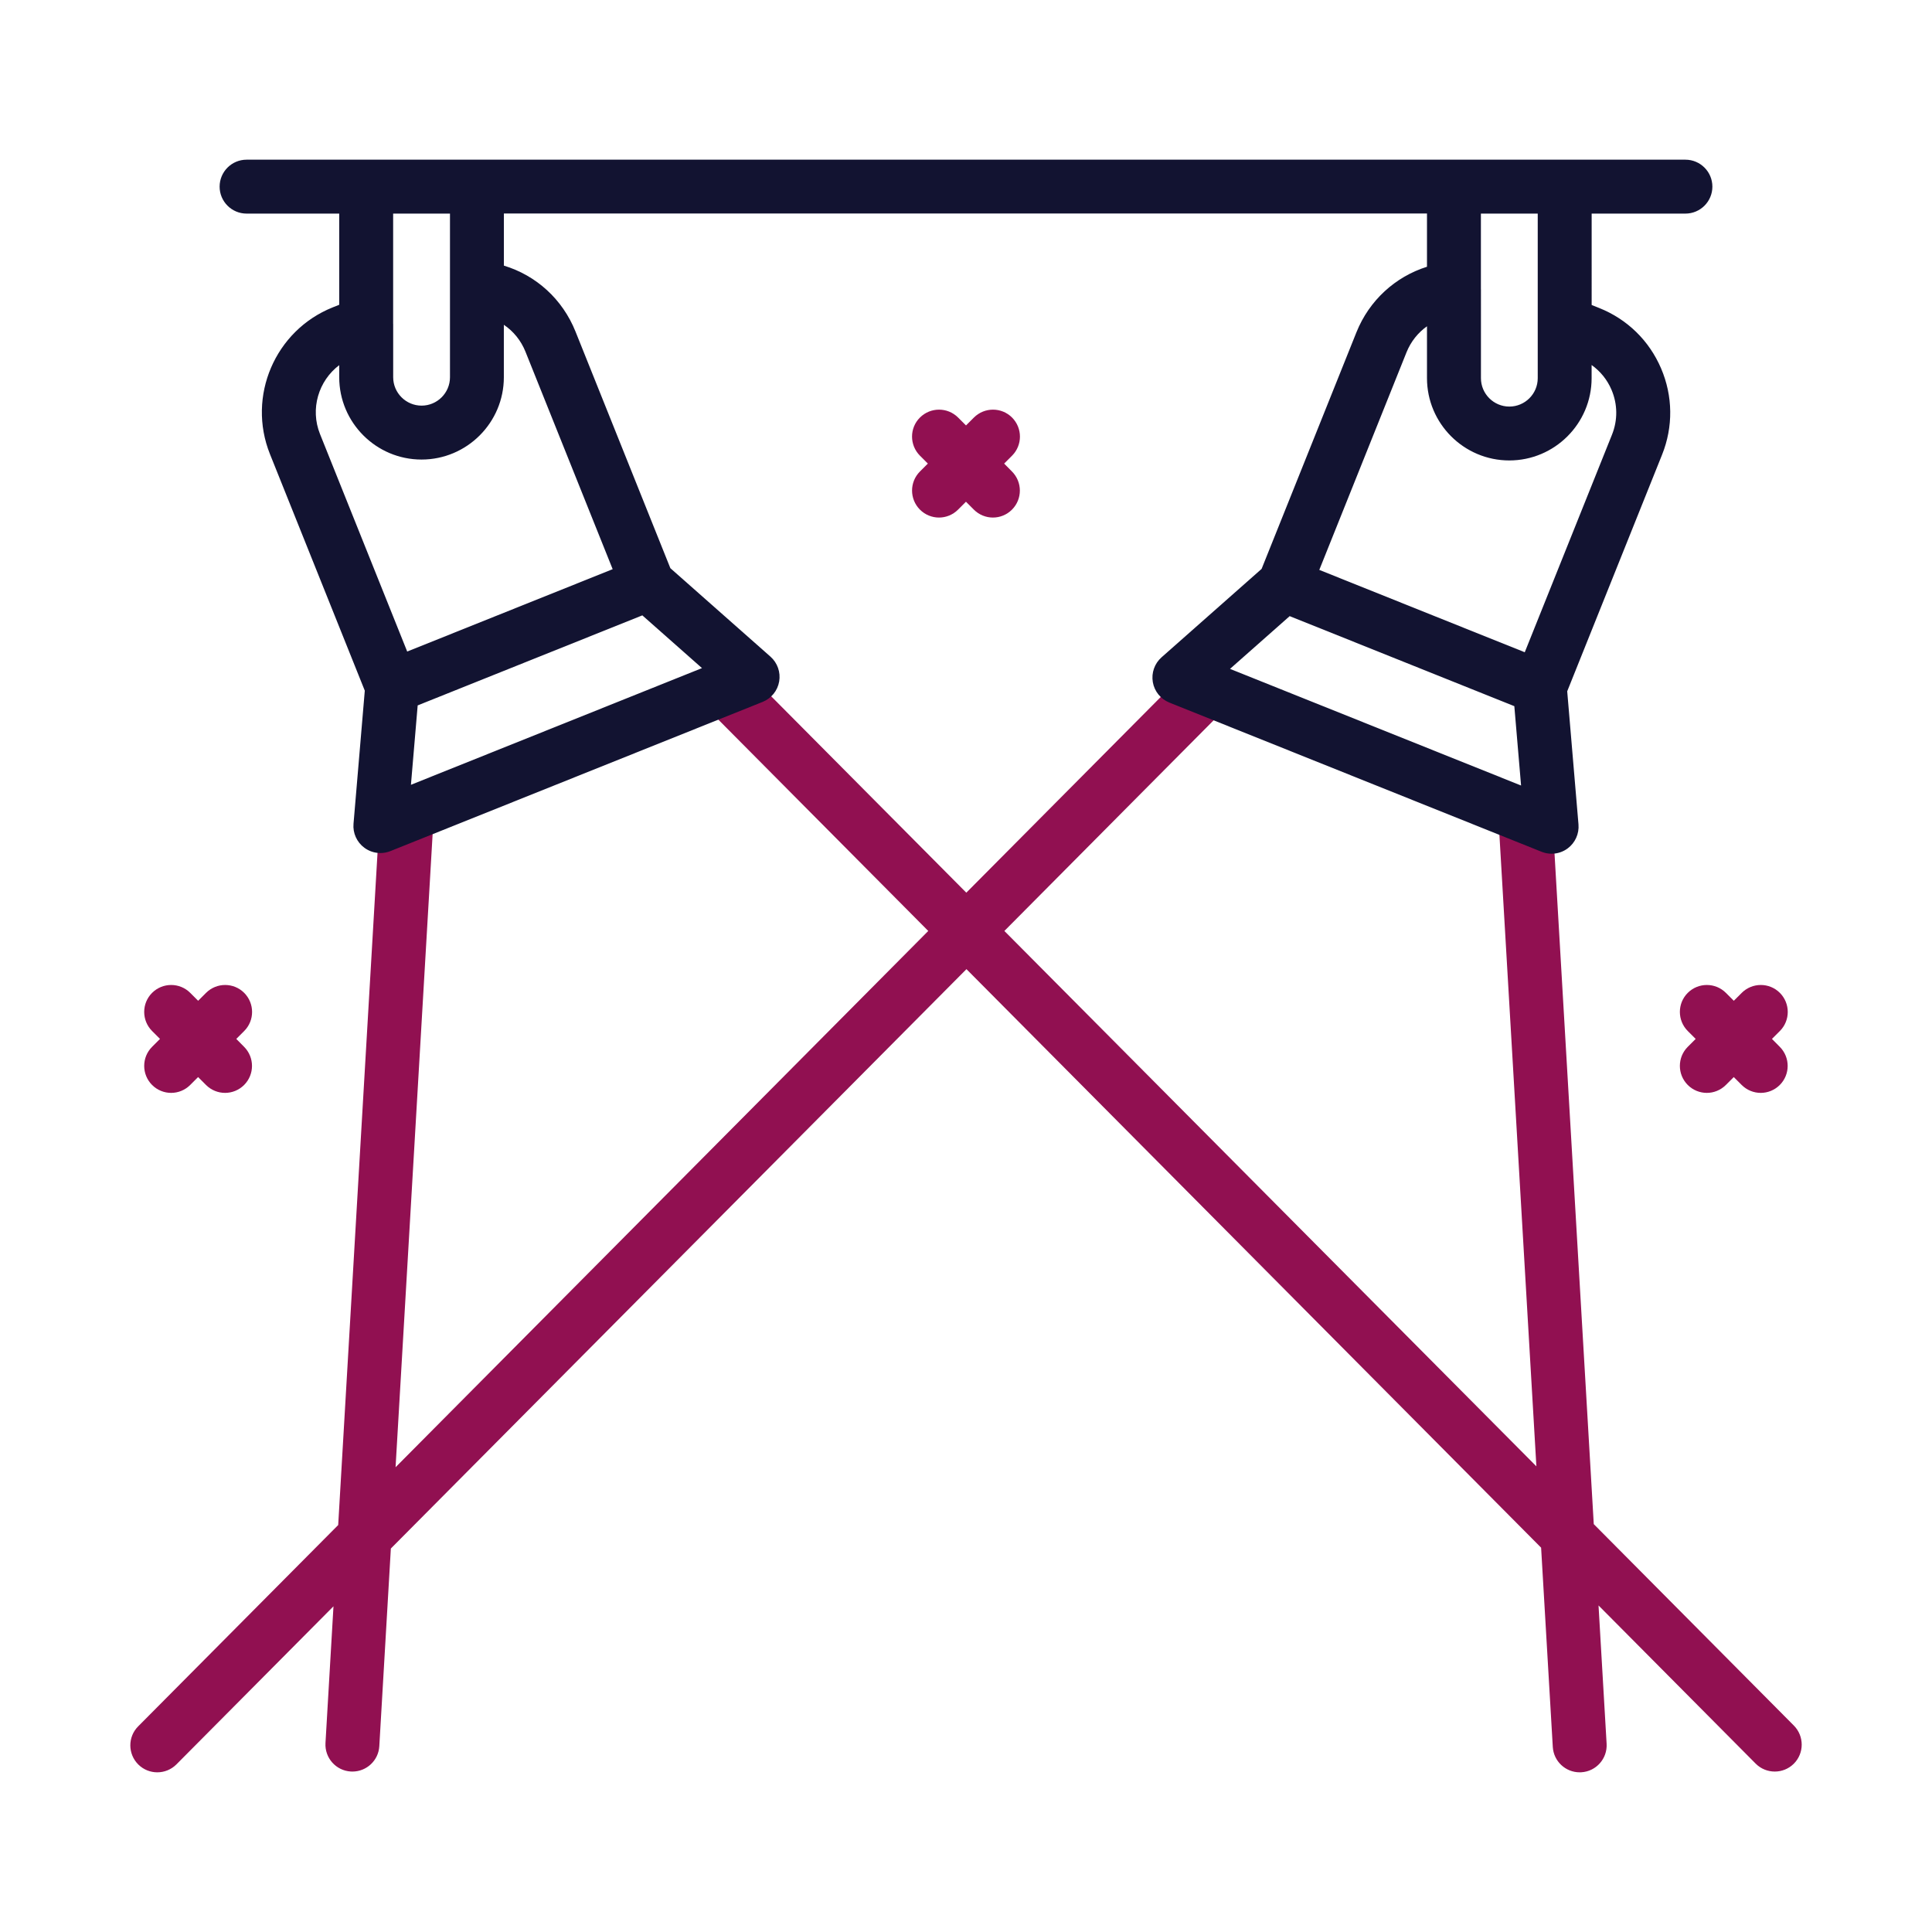
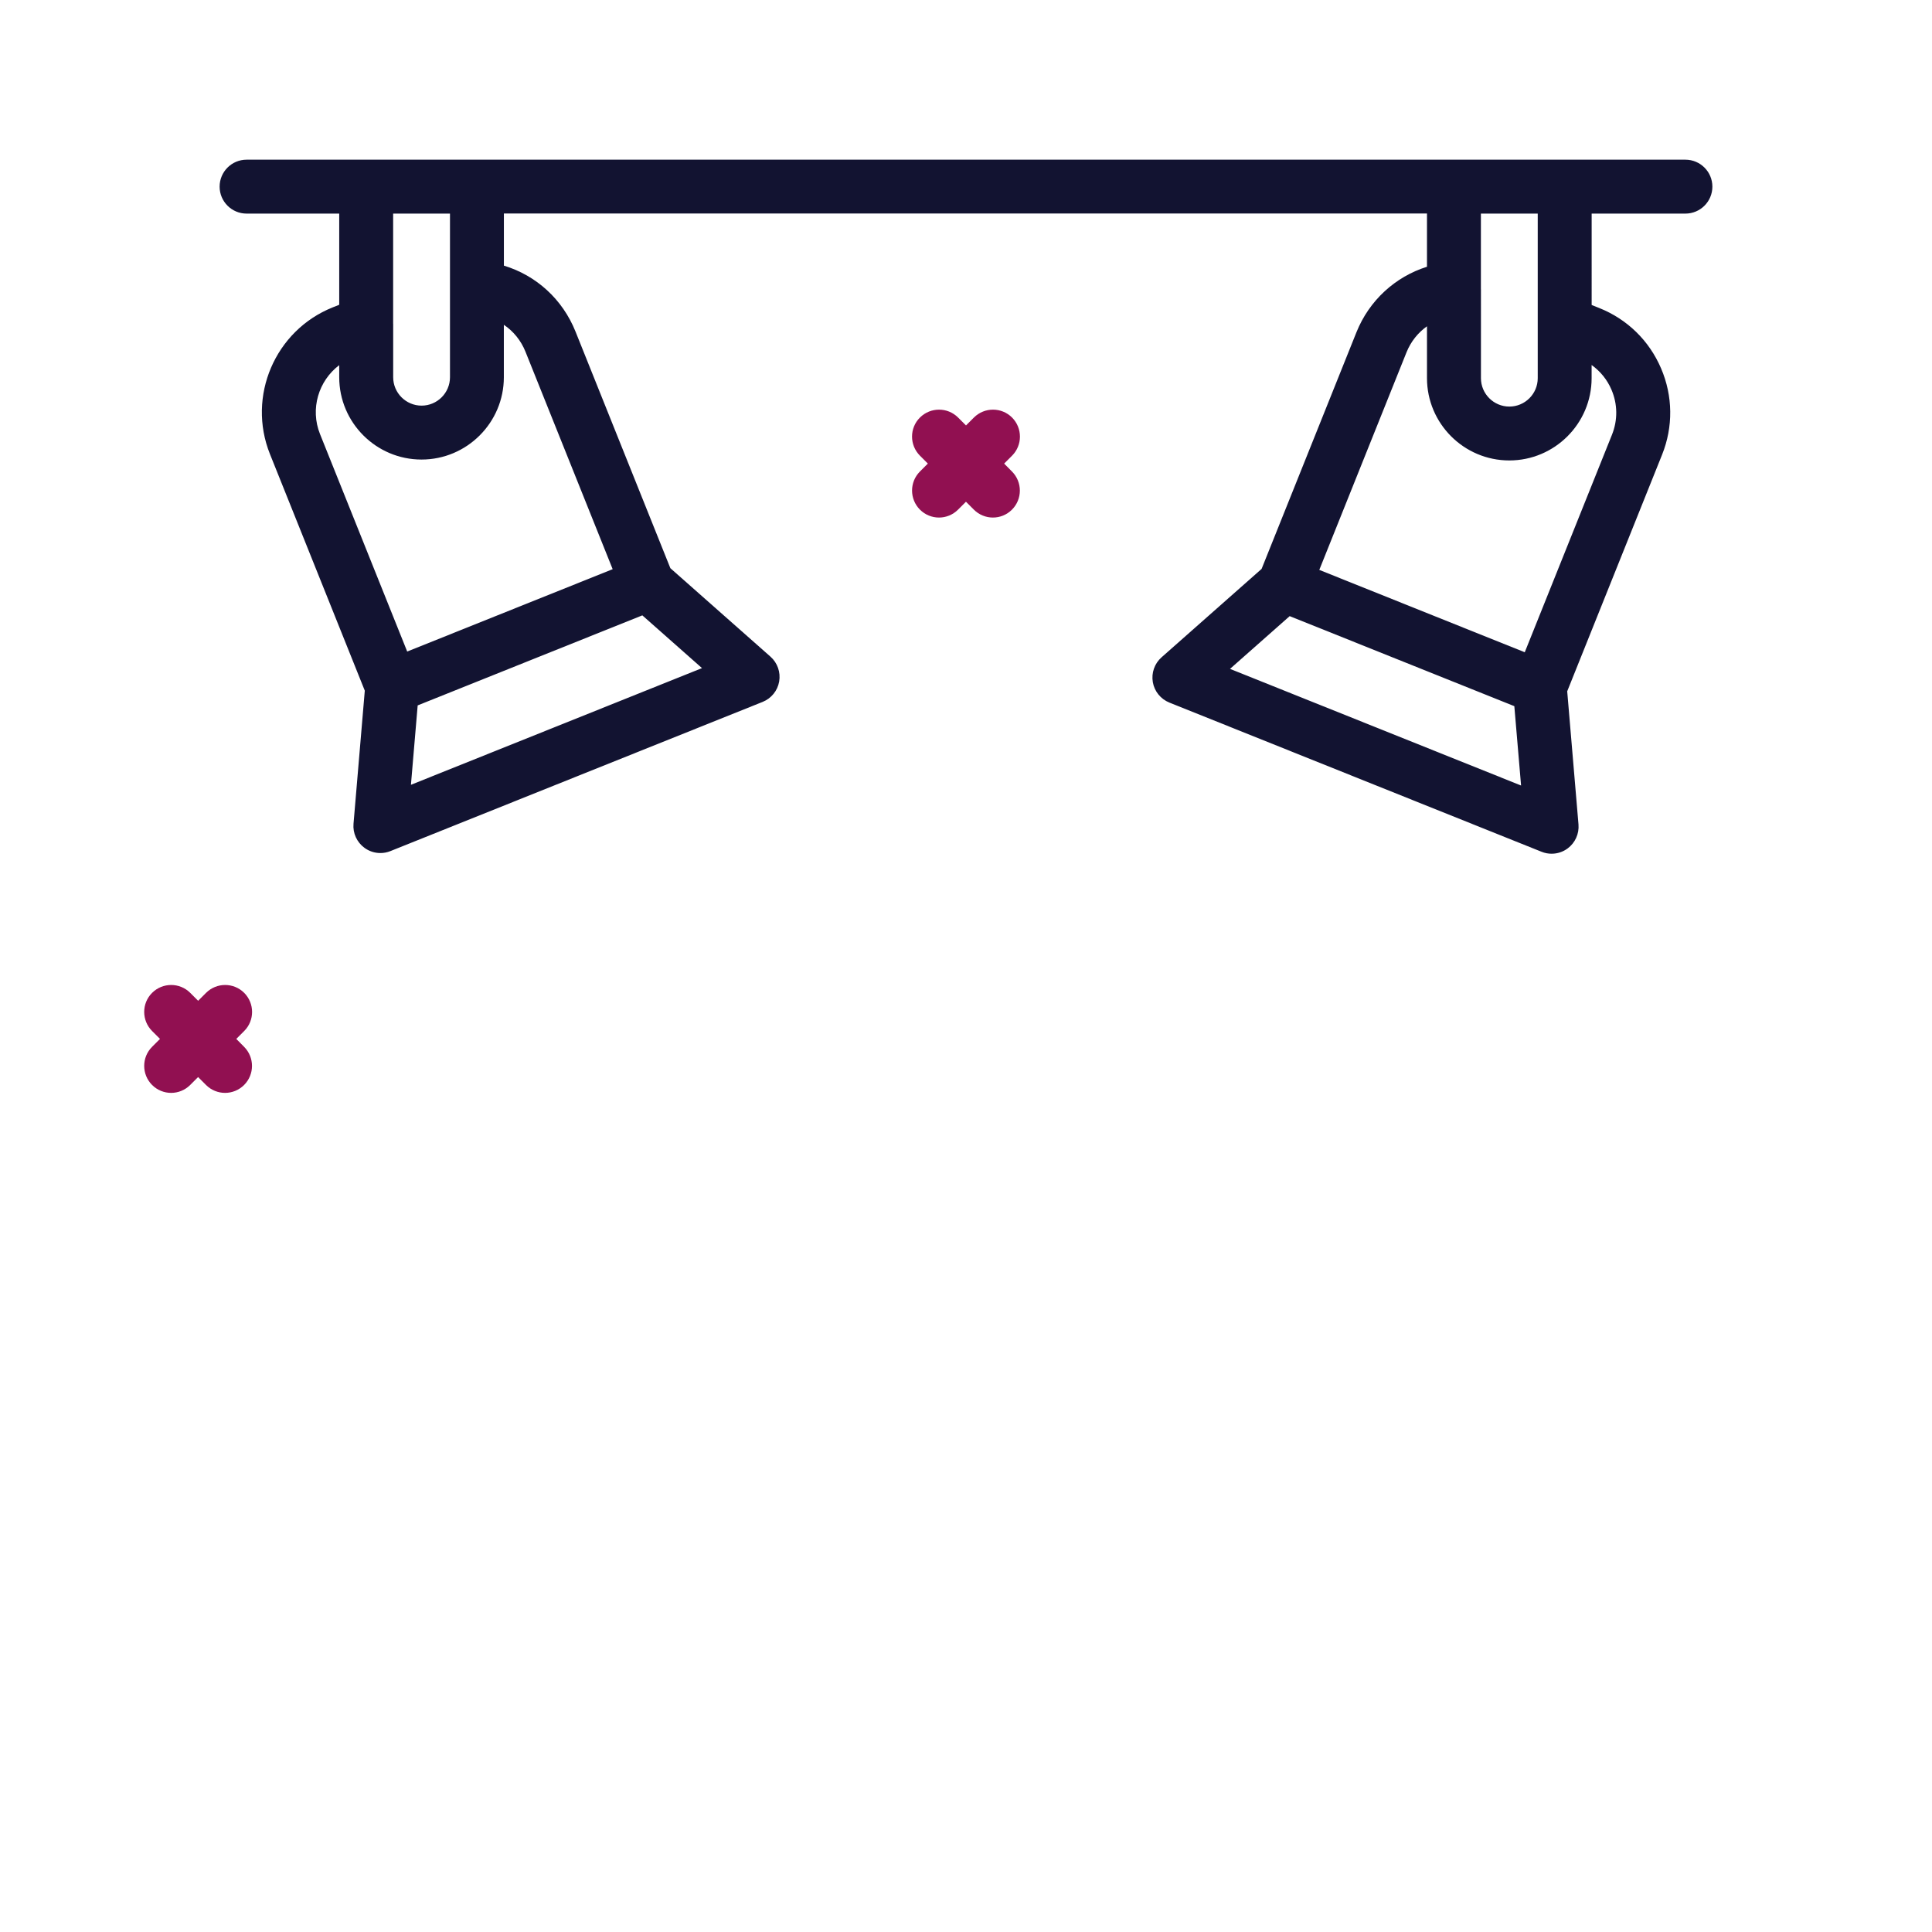
<svg xmlns="http://www.w3.org/2000/svg" version="1.1" id="Warstwa_3" x="0px" y="0px" viewBox="0 0 430 430" style="enable-background:new 0 0 430 430;" xml:space="preserve">
  <style type="text/css">
	.st0{fill:#911051;}
	.st1{fill:#121331;}
	.st2{fill:#911051;}
	.st3{clip-path:url(#SVGID_2_);}
	.st4{fill:none;stroke:#911051;stroke-width:12;stroke-linecap:round;stroke-linejoin:round;stroke-miterlimit:10;}
	.st5{fill:none;stroke:#121331;stroke-width:12;stroke-linecap:round;stroke-linejoin:round;stroke-miterlimit:10;}
	.st6{fill:none;}
</style>
  <g>
-     <path class="st0" d="M399.26,384.06l-44.54-44.84l-9.24-157.9c-0.19-3.31-3.02-5.82-6.34-5.64c-3.31,0.19-5.83,3.03-5.64,6.34   l8.45,144.34L223.54,207.2l49.35-49.68c2.34-2.35,2.32-6.15-0.03-8.49c-2.35-2.34-6.15-2.32-8.49,0.03l-49.3,49.62l-49.47-49.79   c-2.34-2.35-6.13-2.36-8.49-0.03c-2.35,2.34-2.36,6.13-0.03,8.49l49.52,49.85L88.04,326.56l8.47-144.7   c0.19-3.31-2.33-6.15-5.64-6.34c-3.31-0.19-6.15,2.33-6.34,5.64l-9.26,158.26l-44.52,44.81c-2.34,2.35-2.32,6.15,0.03,8.49   c1.17,1.16,2.7,1.74,4.23,1.74c1.54,0,3.08-0.59,4.26-1.77l34.95-35.18l-1.78,30.43c-0.19,3.31,2.33,6.15,5.64,6.34   c0.12,0.01,0.24,0.01,0.36,0.01c3.15,0,5.8-2.46,5.98-5.65l2.57-43.99l128.11-128.95L343,344.46l2.6,44.35   c0.19,3.19,2.83,5.65,5.98,5.65c0.12,0,0.24,0,0.36-0.01c3.31-0.19,5.83-3.03,5.64-6.34l-1.8-30.79l34.97,35.2   c1.17,1.18,2.71,1.77,4.26,1.77c1.53,0,3.06-0.58,4.23-1.74C401.58,390.21,401.59,386.42,399.26,384.06z" />
    <path class="st0" d="M52.59,231.23l1.76-1.76c2.34-2.34,2.34-6.14,0-8.49c-2.34-2.34-6.14-2.34-8.49,0l-1.76,1.76l-1.76-1.76   c-2.34-2.34-6.14-2.34-8.49,0c-2.34,2.34-2.34,6.14,0,8.49l1.76,1.76l-1.76,1.76c-2.34,2.34-2.34,6.14,0,8.49   c1.17,1.17,2.71,1.76,4.24,1.76s3.07-0.59,4.24-1.76l1.76-1.76l1.76,1.76c1.17,1.17,2.71,1.76,4.24,1.76s3.07-0.59,4.24-1.76   c2.34-2.34,2.34-6.14,0-8.49L52.59,231.23z" />
-     <path class="st0" d="M394.38,231.23l1.76-1.76c2.34-2.34,2.34-6.14,0-8.49c-2.34-2.34-6.14-2.34-8.49,0l-1.76,1.76l-1.76-1.76   c-2.34-2.34-6.14-2.34-8.49,0c-2.34,2.34-2.34,6.14,0,8.49l1.76,1.76l-1.76,1.76c-2.34,2.34-2.34,6.14,0,8.49   c1.17,1.17,2.71,1.76,4.24,1.76s3.07-0.59,4.24-1.76l1.76-1.76l1.76,1.76c1.17,1.17,2.71,1.76,4.24,1.76s3.07-0.59,4.24-1.76   c2.34-2.34,2.34-6.14,0-8.49L394.38,231.23z" />
    <path class="st1" d="M375.12,35.54H54.88c-3.31,0-6,2.69-6,6s2.69,6,6,6H75.5v20.29l-1.45,0.58c-12.85,5.15-19.11,19.8-13.97,32.65   l21.11,52.66l-2.51,29.63c-0.18,2.07,0.74,4.09,2.41,5.33c1.05,0.78,2.3,1.18,3.57,1.18c0.75,0,1.51-0.14,2.23-0.43l82.85-33.21   c1.93-0.77,3.33-2.5,3.68-4.55c0.35-2.05-0.38-4.14-1.94-5.52l-22.28-19.69l-21.11-52.66c-2.89-7.21-8.75-12.5-15.94-14.68v-11.6   H317.6v11.85c-7.07,2.23-12.85,7.49-15.7,14.58l-21.11,52.67l-22.27,19.68c-1.56,1.38-2.29,3.47-1.94,5.52   c0.35,2.05,1.75,3.77,3.68,4.55l82.85,33.21c0.72,0.29,1.48,0.43,2.23,0.43c1.27,0,2.52-0.4,3.57-1.18   c1.67-1.24,2.58-3.26,2.41-5.33l-2.51-29.64l21.11-52.65c2.5-6.23,2.42-13.05-0.22-19.22c-2.64-6.17-7.52-10.94-13.75-13.43   l-1.7-0.68V47.54h20.87c3.31,0,6-2.69,6-6S378.43,35.54,375.12,35.54z M87.5,72.06c0-0.06,0-0.11,0-0.17V47.54h12.65v36.42   c0,3.49-2.84,6.32-6.32,6.32s-6.32-2.84-6.32-6.32V72.06z M91.46,174.67l1.5-17.67l50-20.04l13.28,11.74L91.46,174.67z    M116.95,78.27l19.41,48.41l-45.73,18.33L71.22,96.6c-2.24-5.61-0.32-11.85,4.28-15.33v2.69c0,10.1,8.22,18.32,18.32,18.32   s18.32-8.22,18.32-18.32V72.29C114.27,73.72,115.95,75.78,116.95,78.27z M329.6,64.41c0-0.03,0-0.06,0-0.08V47.54h12.65v36.63   c0,3.49-2.84,6.32-6.32,6.32s-6.32-2.84-6.32-6.32V64.41z M273.76,148.87l13.28-11.74l50,20.04l1.5,17.66L273.76,148.87z    M358.66,86.73c1.38,3.22,1.42,6.78,0.11,10.03l-19.41,48.41l-45.73-18.33l19.41-48.42c0.96-2.39,2.56-4.38,4.56-5.8v11.54   c0,10.1,8.22,18.32,18.32,18.32s18.32-8.22,18.32-18.32v-2.92C356.18,82.63,357.71,84.5,358.66,86.73z" />
    <path class="st0" d="M223.49,103.18l1.76-1.76c2.34-2.34,2.34-6.14,0-8.49c-2.34-2.34-6.14-2.34-8.49,0L215,94.69l-1.76-1.76   c-2.34-2.34-6.14-2.34-8.49,0s-2.34,6.14,0,8.49l1.76,1.76l-1.76,1.76c-2.34,2.34-2.34,6.14,0,8.49c1.17,1.17,2.71,1.76,4.24,1.76   s3.07-0.59,4.24-1.76l1.76-1.76l1.76,1.76c1.17,1.17,2.71,1.76,4.24,1.76c1.54,0,3.07-0.59,4.24-1.76c2.34-2.34,2.34-6.14,0-8.49   L223.49,103.18z" />
  </g>
</svg>